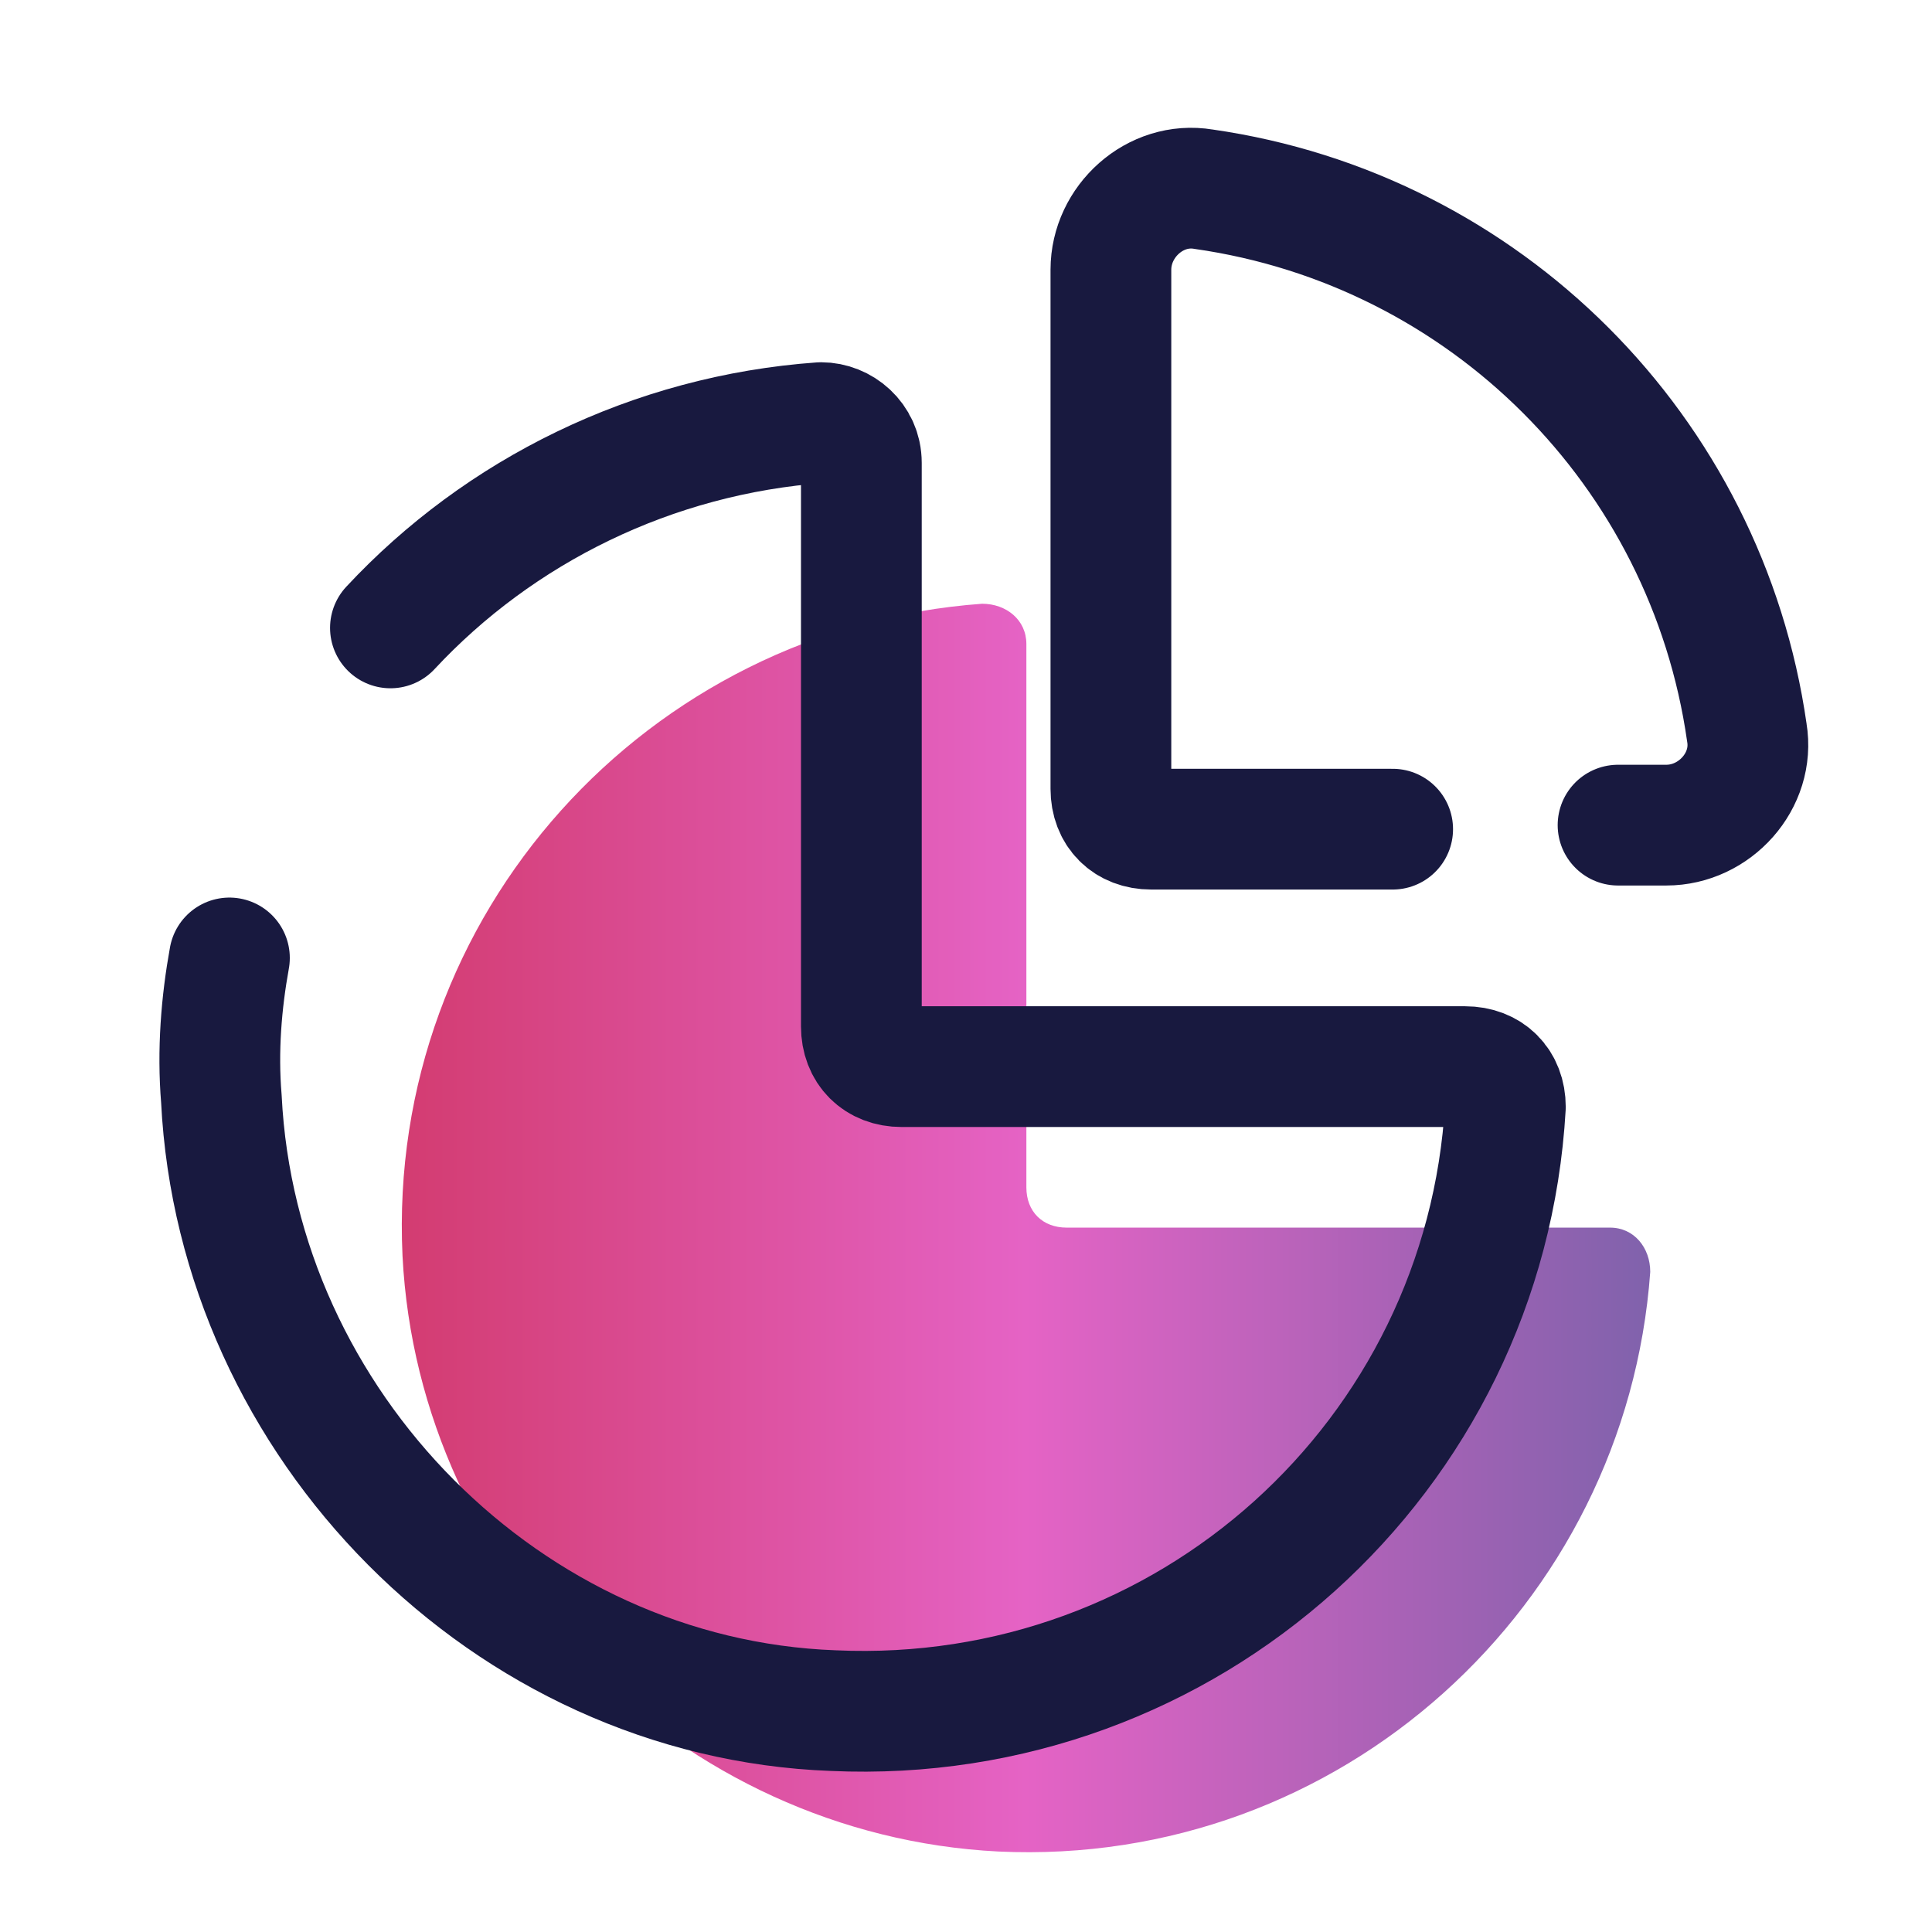
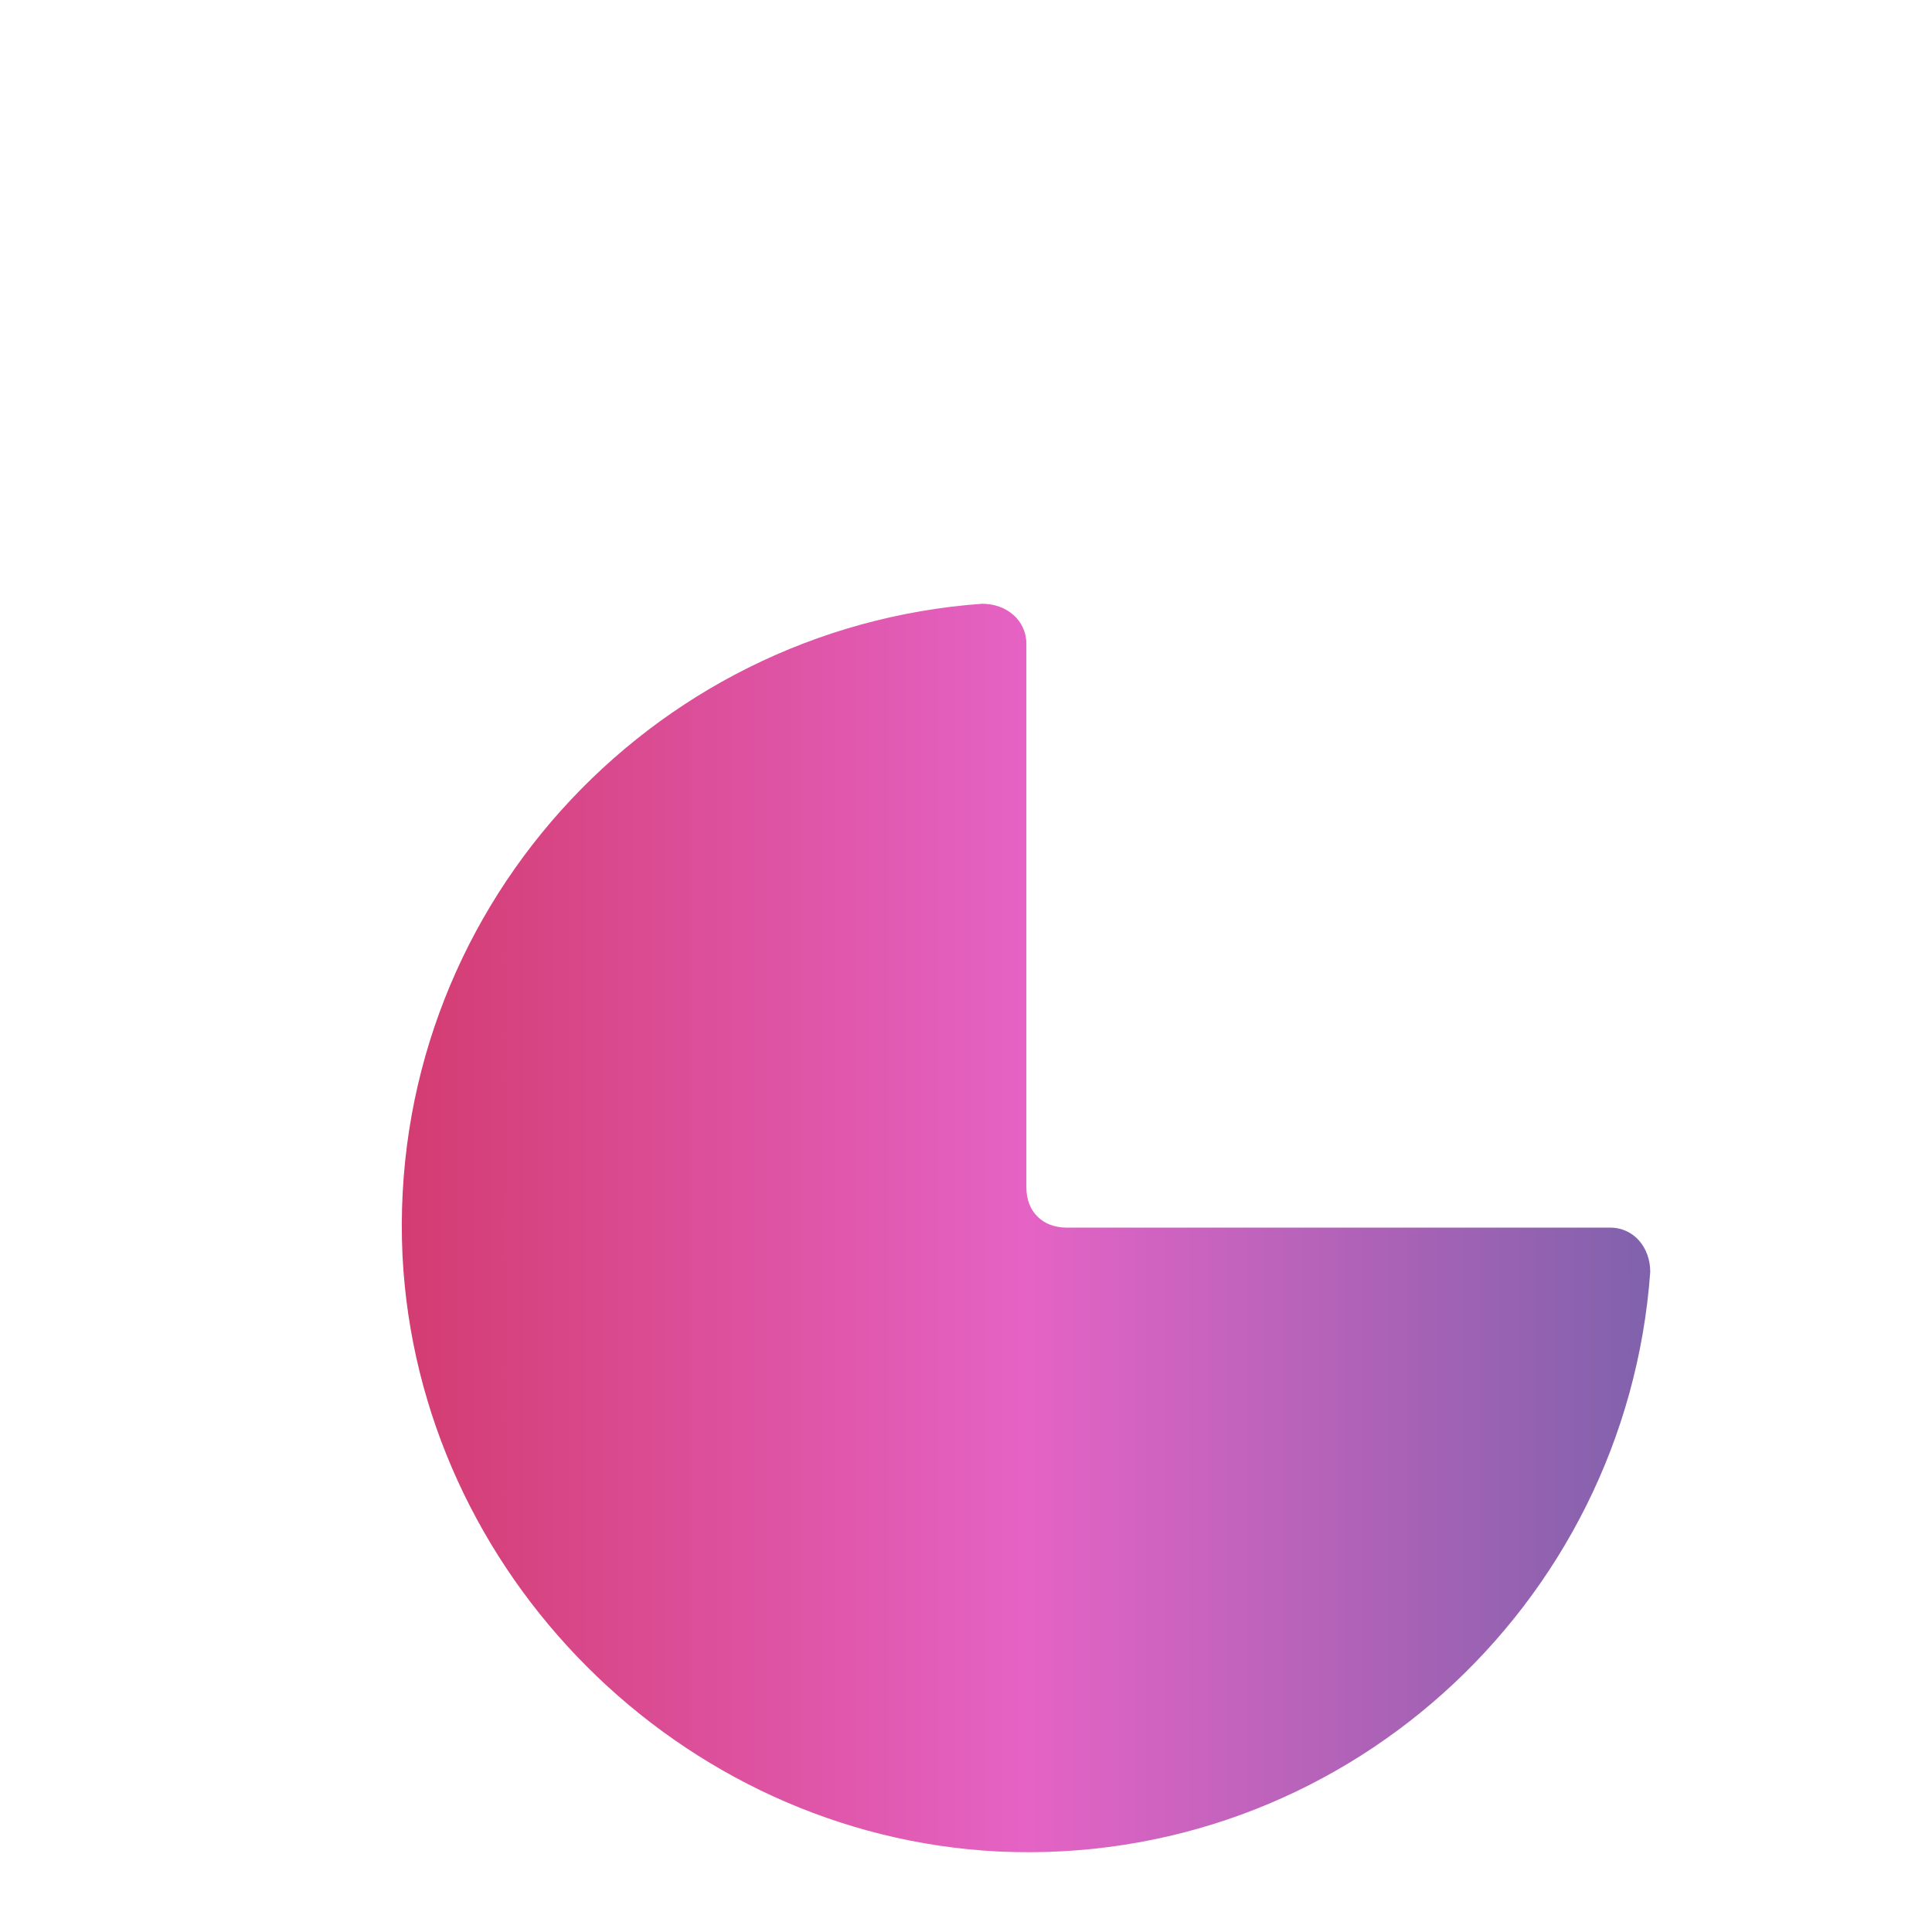
<svg xmlns="http://www.w3.org/2000/svg" width="80" height="80" viewBox="0 0 80 80" fill="none">
  <path d="M40.667 25C26.833 26 16 37.833 16.667 52C17.333 65.167 28.167 76 41.333 76.667C55.5 77.333 67.333 66.5 68.333 52.667C68.333 51.667 67.667 50.833 66.667 50.833H44.167C43.167 50.833 42.5 50.167 42.5 49.167V26.667C42.5 25.667 41.667 25 40.667 25Z" fill="url(#paint0_linear_1876_2657)" />
-   <path d="M9.5 39.667C9.167 41.5 9 43.5 9.167 45.5C9.834 59 21 70.333 34.5 70.833C49.167 71.5 61.5 60.333 62.334 45.833C62.334 44.833 61.667 44.167 60.667 44.167H37.334C36.334 44.167 35.667 43.5 35.667 42.5V19.167C35.667 18.167 34.834 17.5 34 17.5C27 18 20.667 21.167 16.167 26" stroke="#18193F" stroke-width="5" stroke-miterlimit="10" stroke-linecap="round" stroke-linejoin="round" />
-   <path d="M67 34.167H69C71 34.167 72.667 32.334 72.333 30.334C70.667 18.667 61.5 9.5 49.833 7.834C47.833 7.5 46 9.167 46 11.167V32.667C46 33.667 46.667 34.334 47.667 34.334H57.667" stroke="#18193F" stroke-width="5" stroke-miterlimit="10" stroke-linecap="round" stroke-linejoin="round" />
  <defs>
    <linearGradient id="paint0_linear_1876_2657" x1="16.637" y1="50.848" x2="68.333" y2="50.848" gradientUnits="userSpaceOnUse">
      <stop stop-color="#D33C71" />
      <stop offset="0.5" stop-color="#E563C5" />
      <stop offset="1" stop-color="#8062AC" />
    </linearGradient>
  </defs>
</svg>